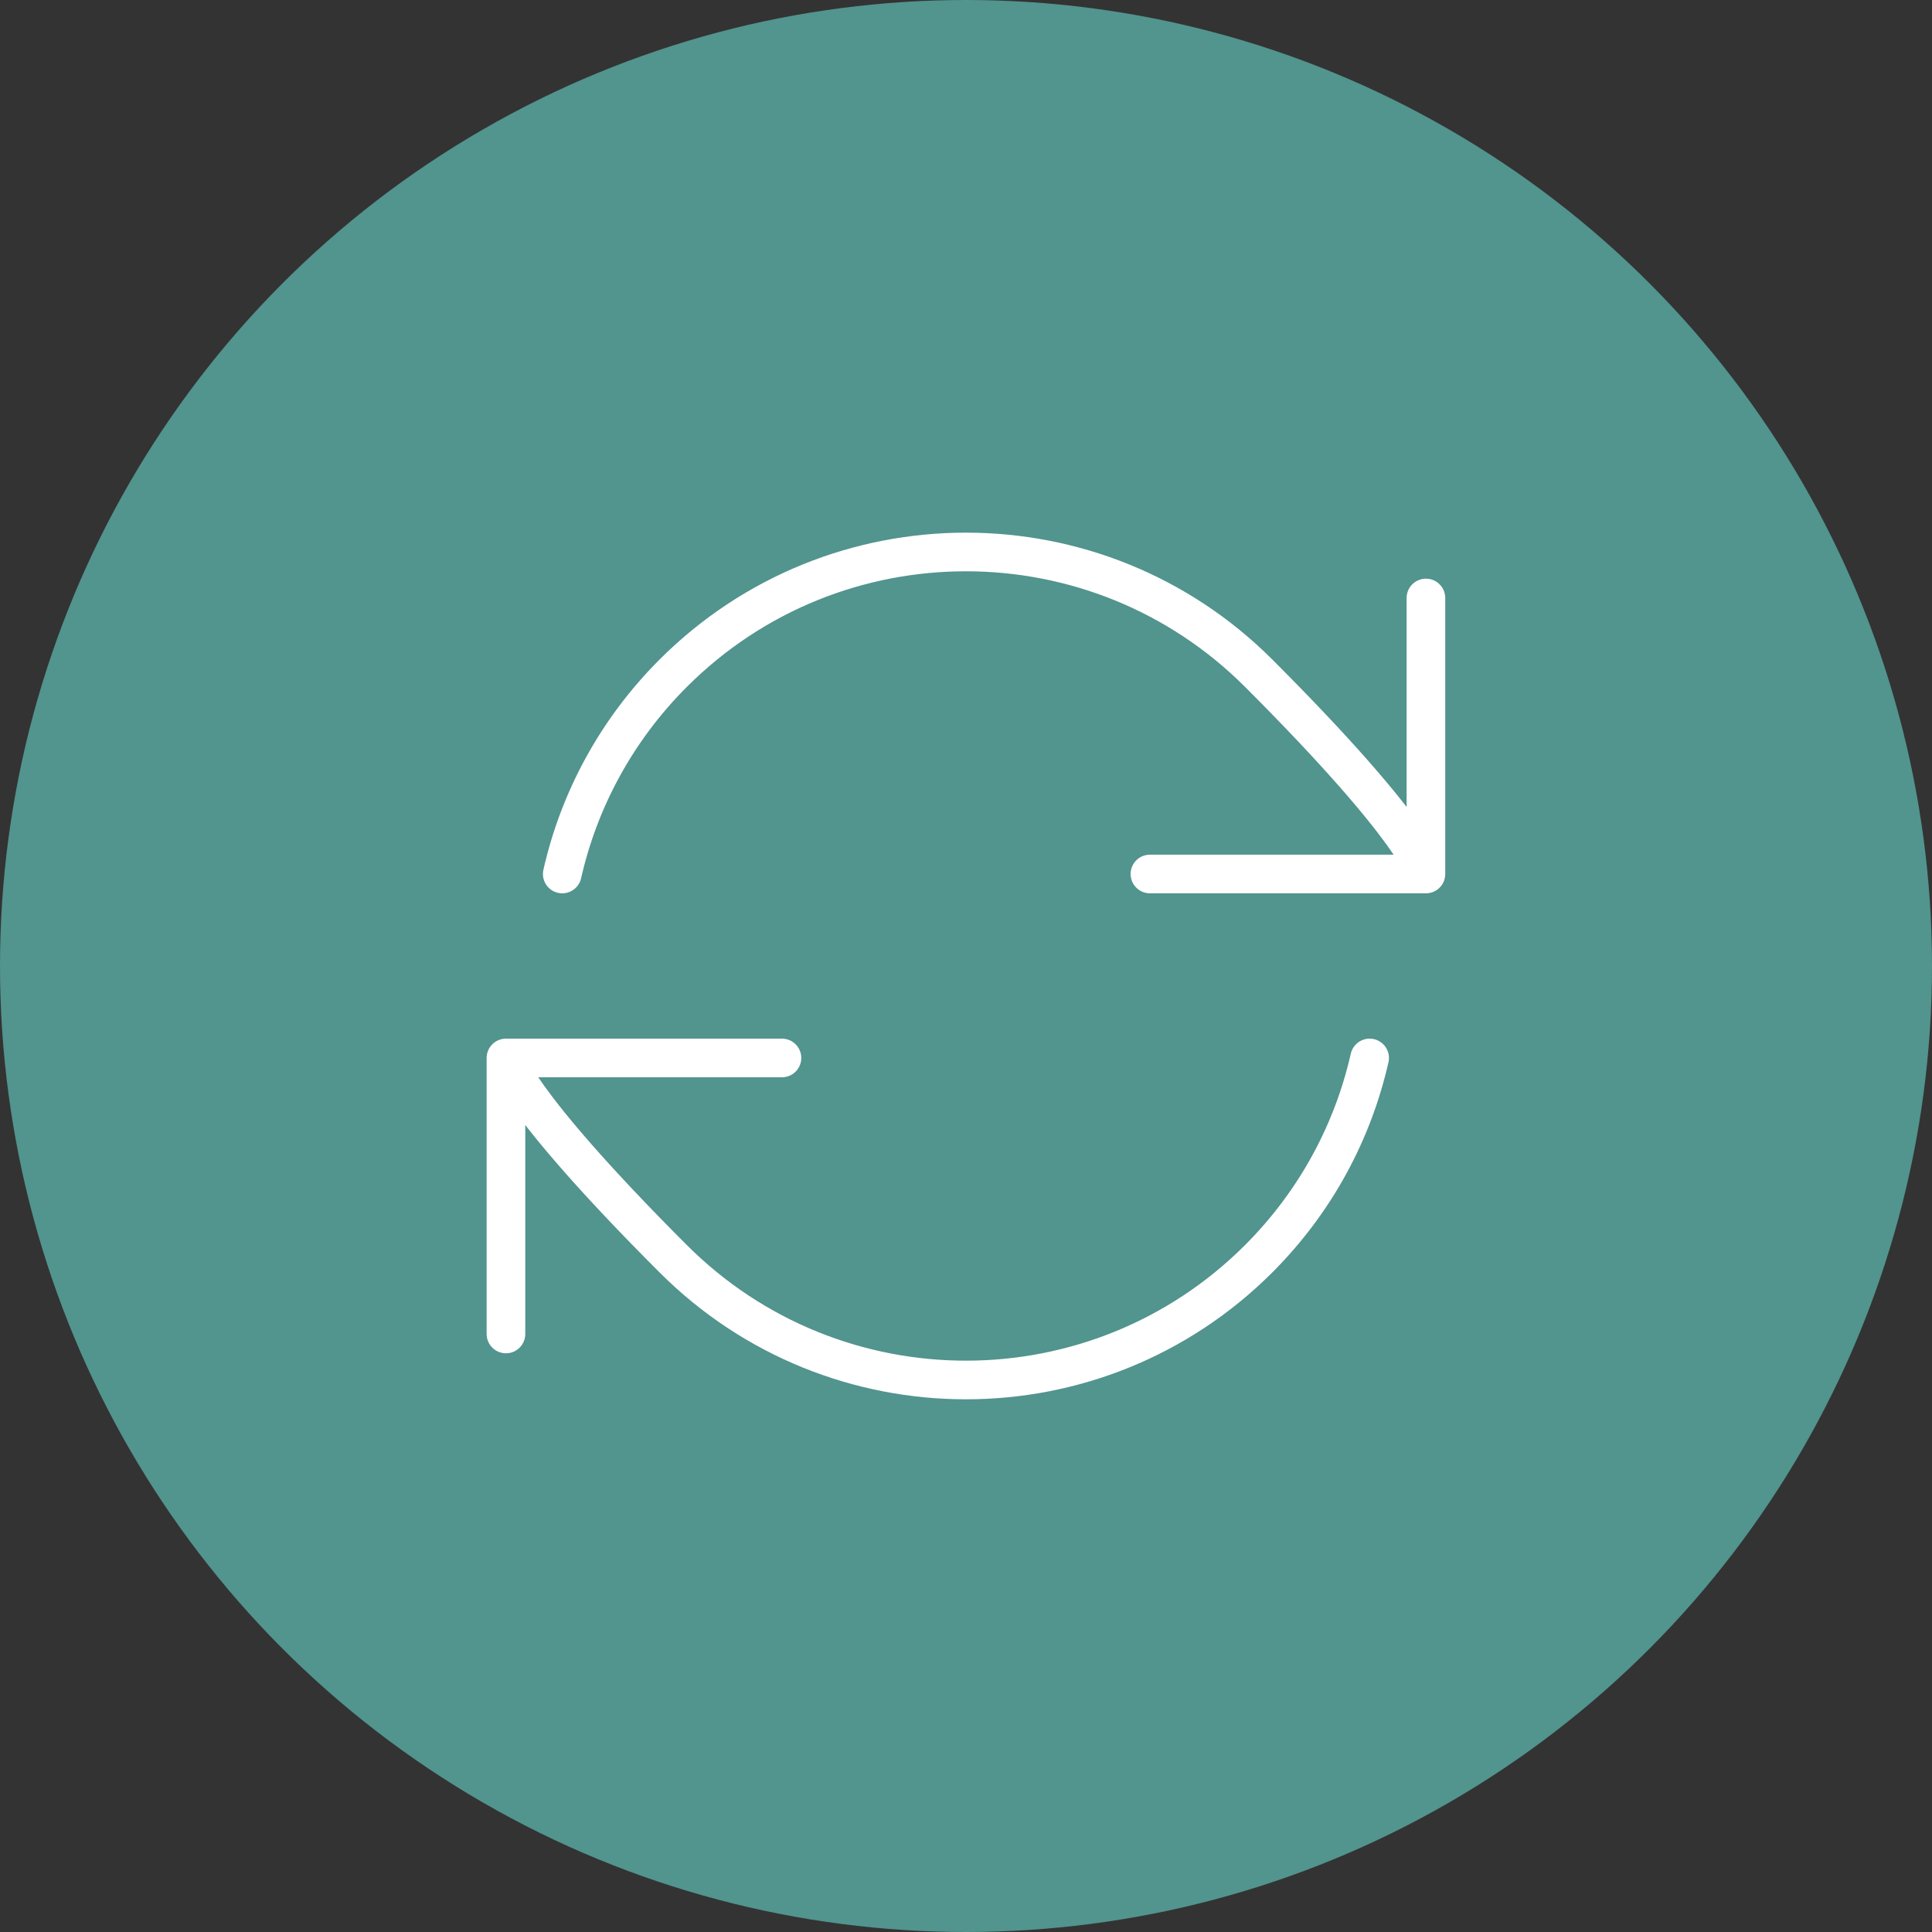
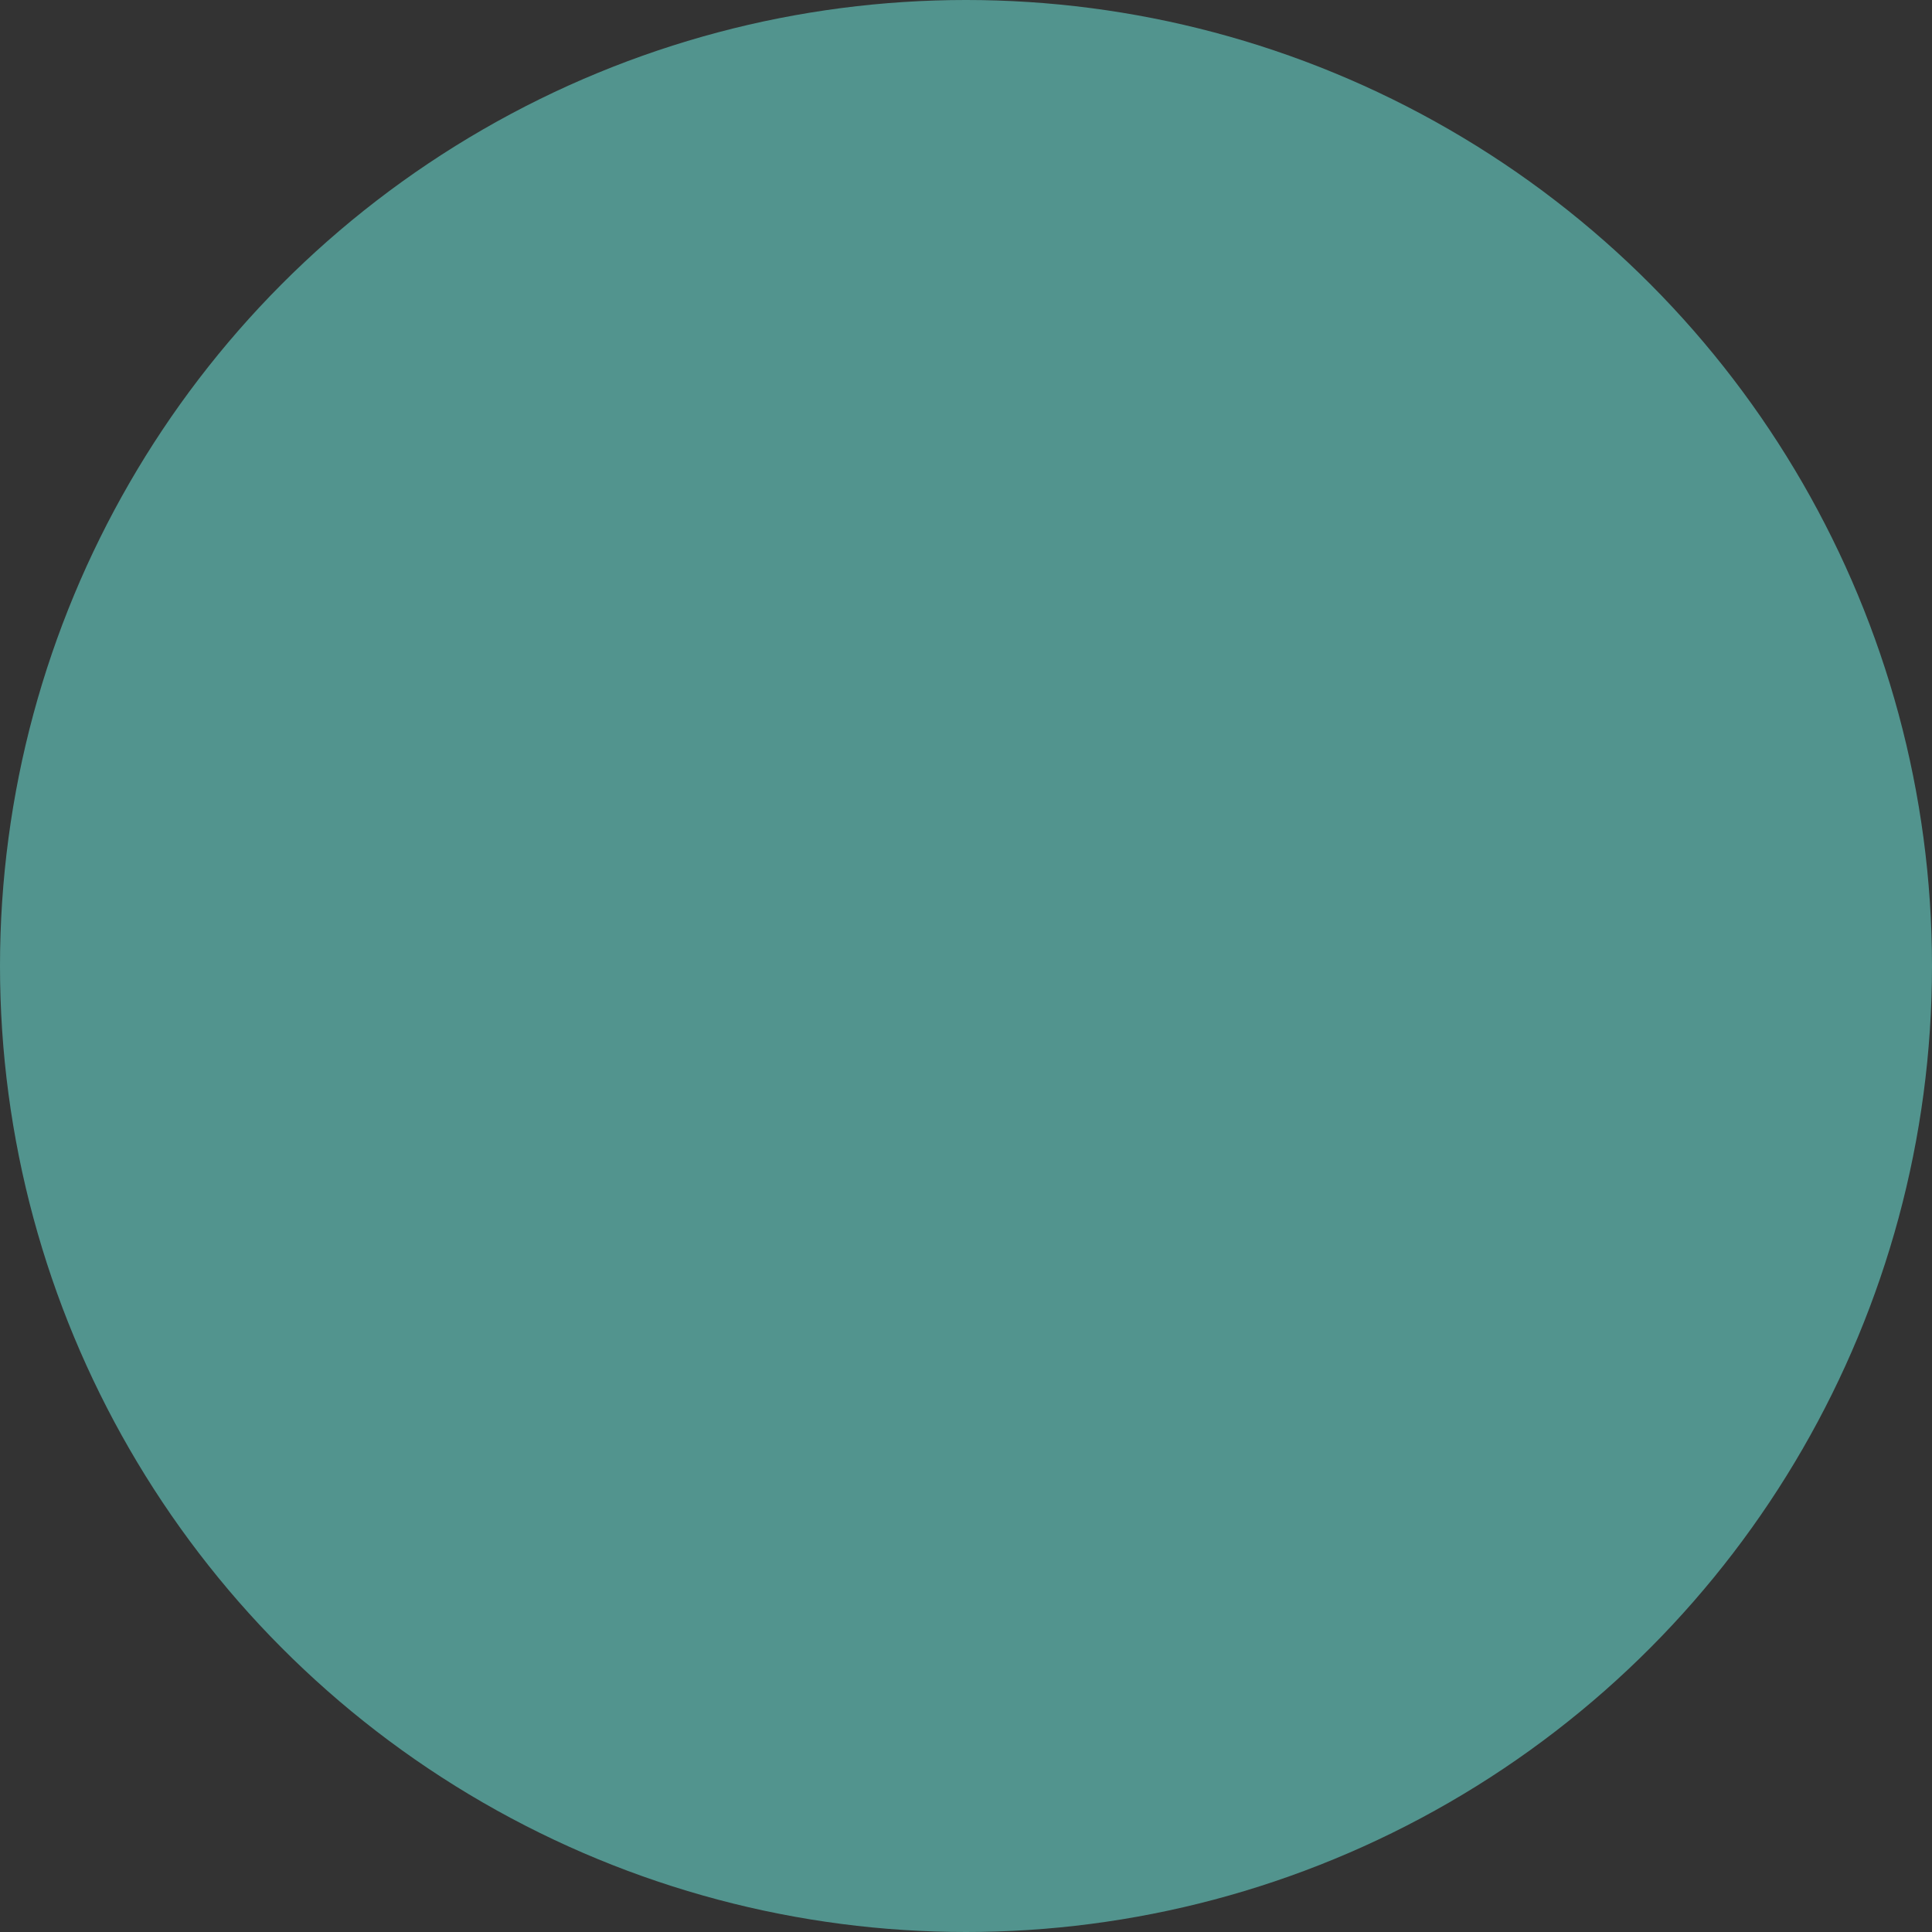
<svg xmlns="http://www.w3.org/2000/svg" width="50" height="50" viewBox="0 0 50 50" fill="none">
  <rect x="0" y="0" width="50" height="50" fill="#333333" stroke="none" />
  <circle cx="25" cy="25" r="25" fill="#52948E" />
-   <path d="M13.094 27.38C13.094 27.38 13.238 28.391 17.422 32.576C21.607 36.76 28.39 36.76 32.575 32.576C34.057 31.093 35.014 29.284 35.446 27.38M13.094 27.38V34.523M13.094 27.38H20.237M36.903 22.619C36.903 22.619 36.759 21.608 32.575 17.423C28.39 13.239 21.607 13.239 17.422 17.423C15.94 18.906 14.983 20.715 14.551 22.619M36.903 22.619V15.476M36.903 22.619H29.76" stroke="white" stroke-linecap="round" stroke-linejoin="round" />
</svg>